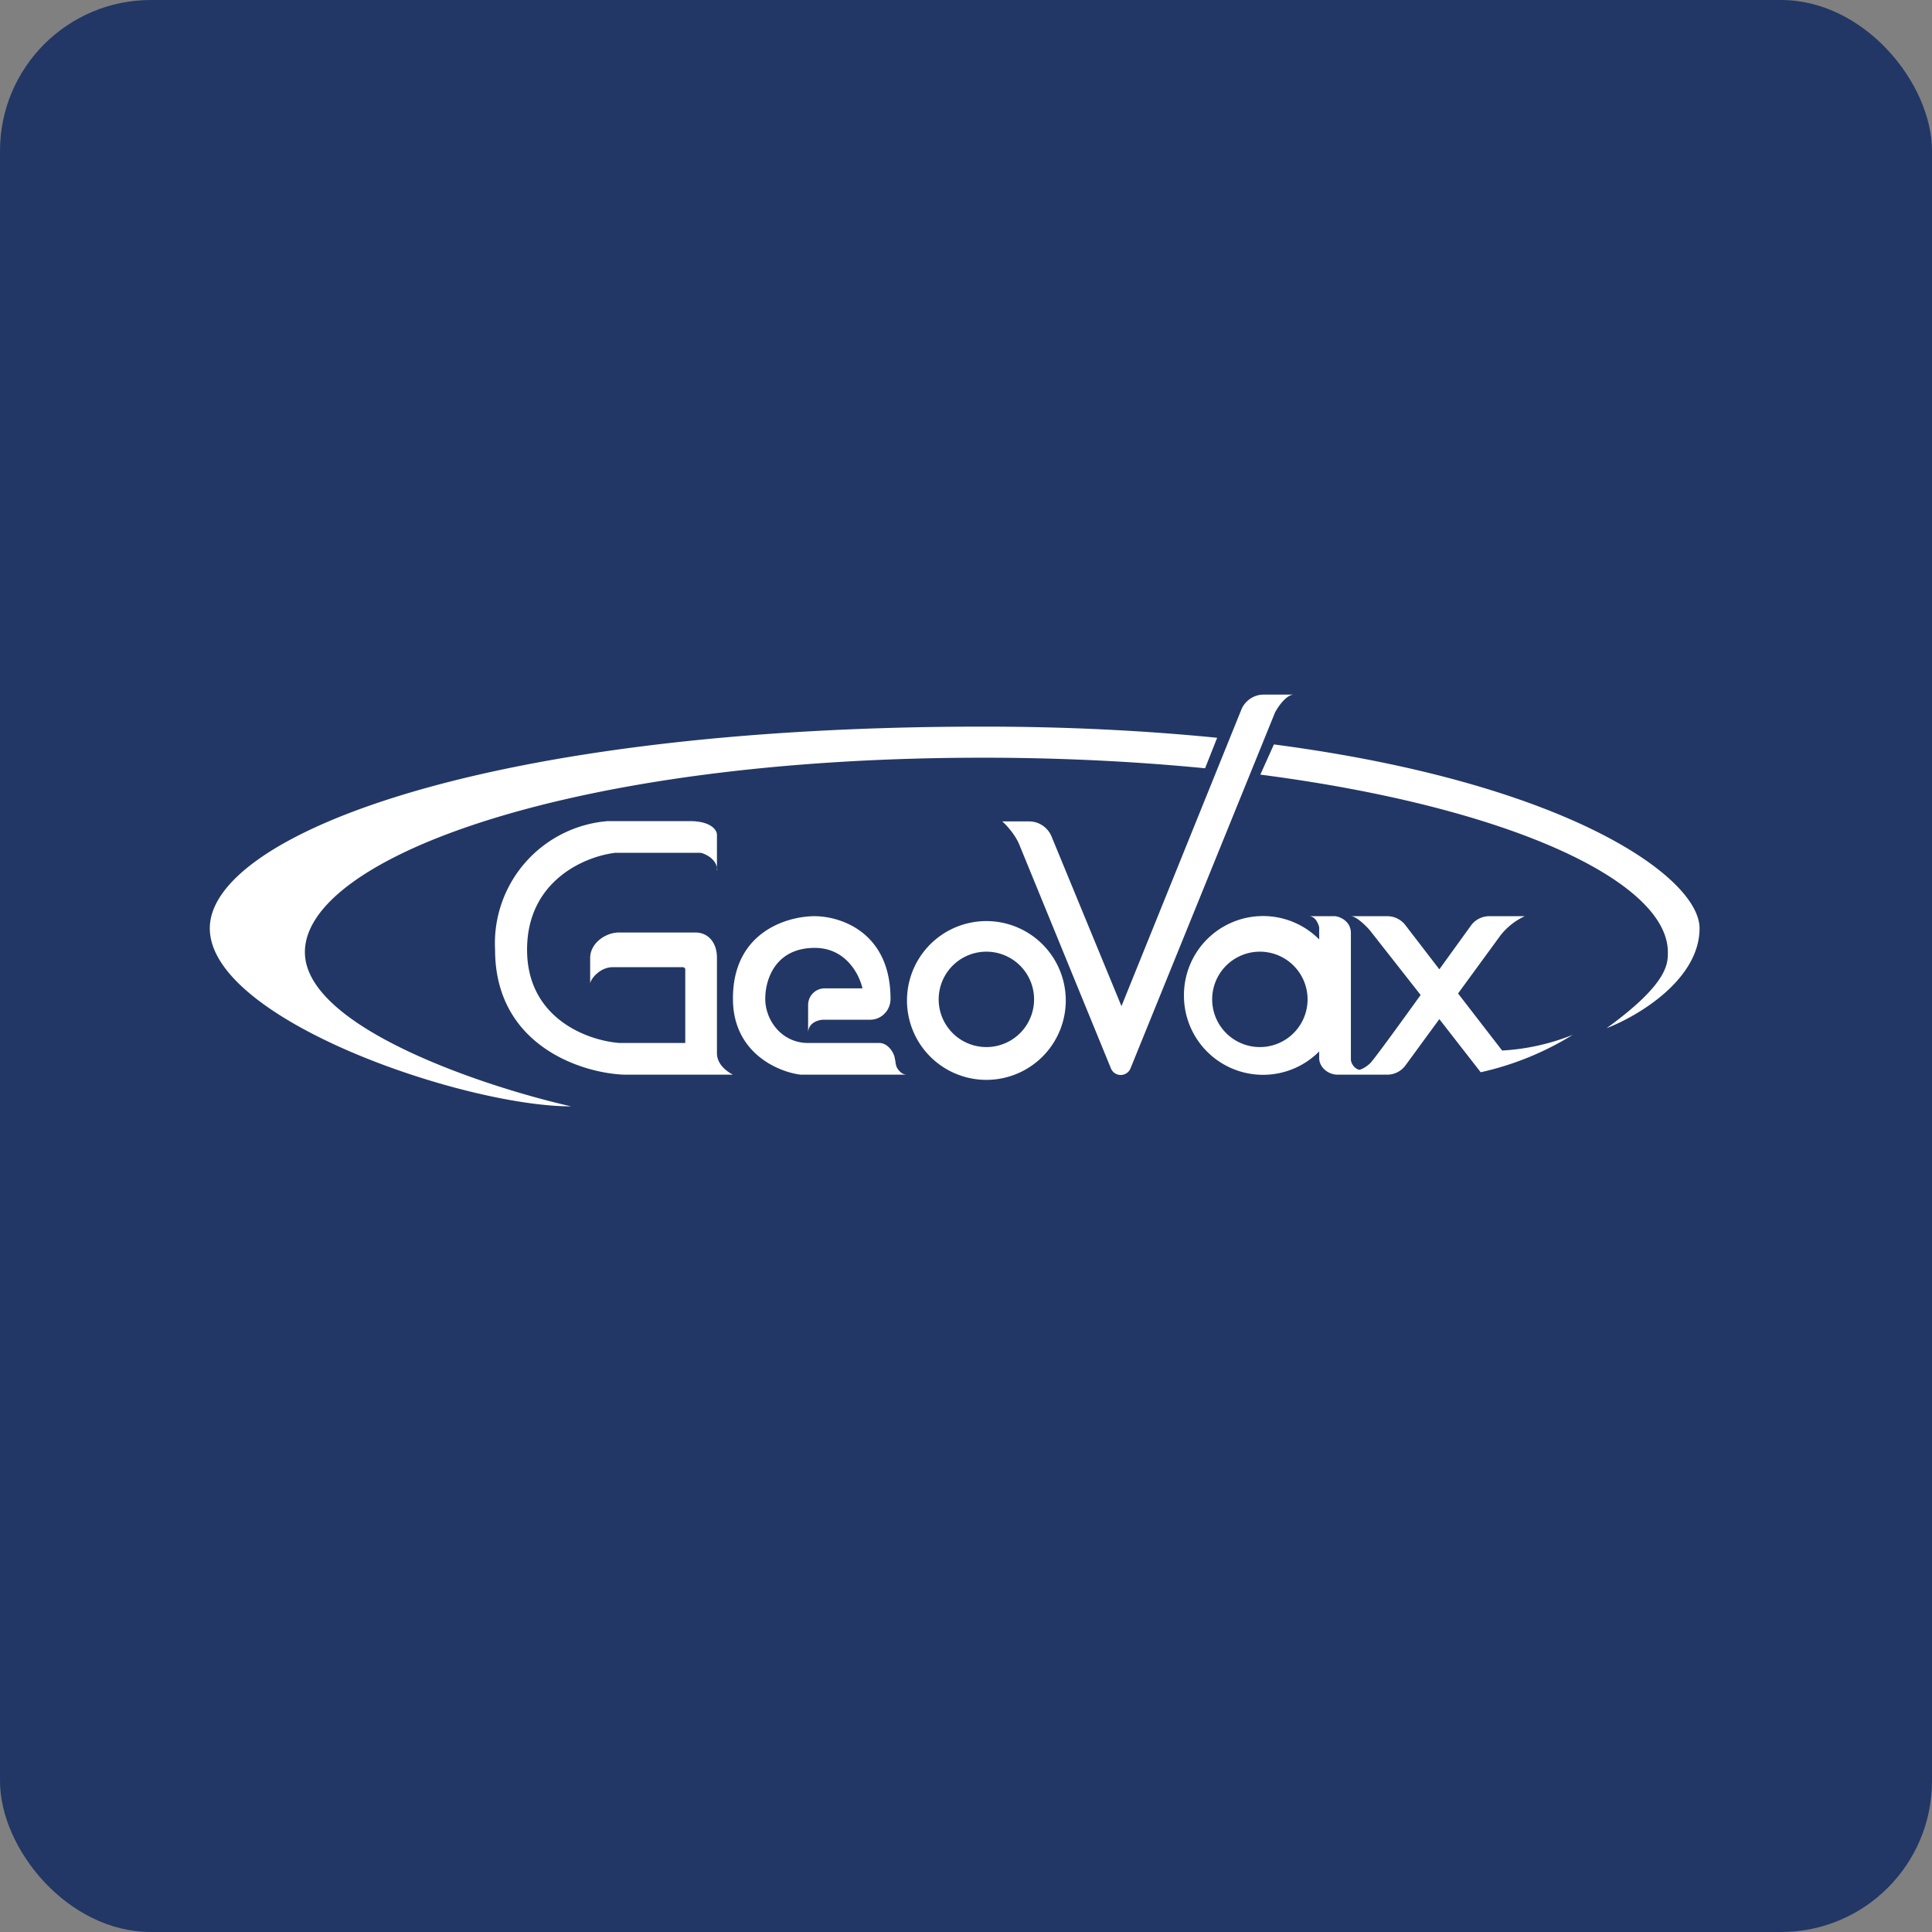
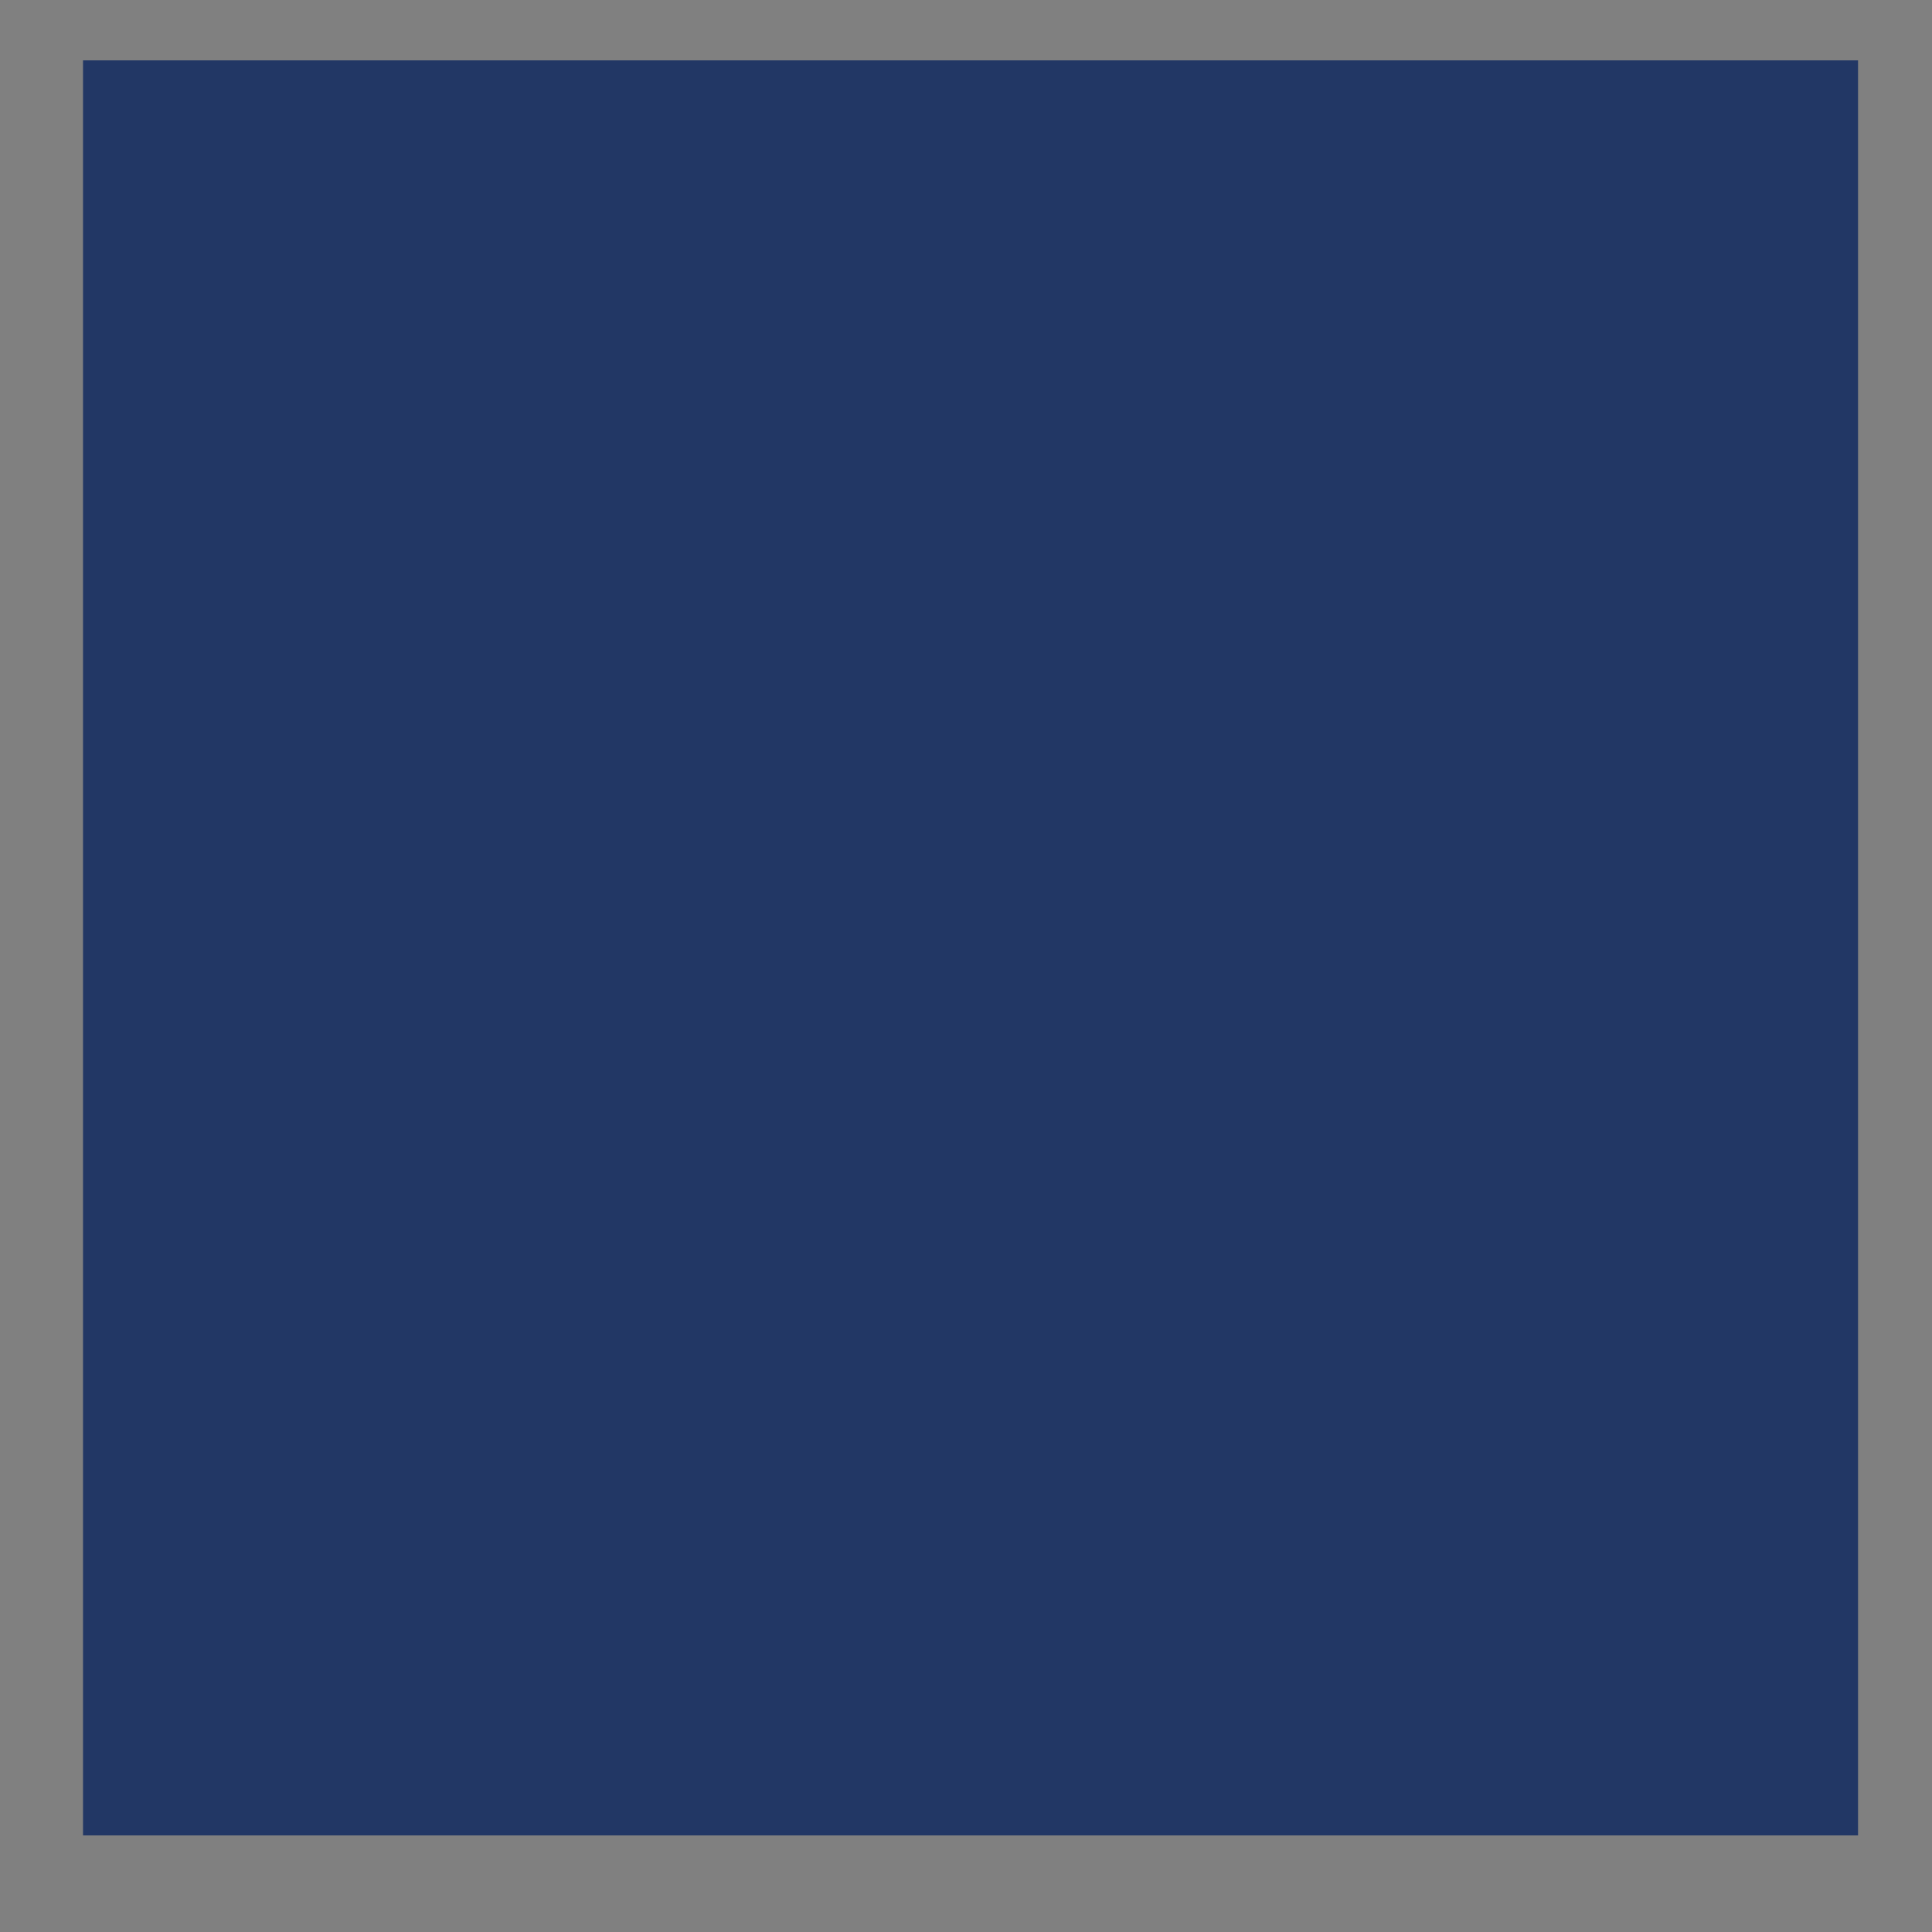
<svg xmlns="http://www.w3.org/2000/svg" width="64" height="64" viewBox="0 0 64 64">
  <rect x="0" y="0" width="64" height="64" fill="#808080" stroke="none" />
-   <rect x="0" y="0" width="64" height="64" rx="5" ry="5" fill="#223765" />
  <path fill="#223765" d="M 2.75,2 L 61.55,2 L 61.55,60.80 L 2.75,60.80 L 2.75,2" />
-   <path fill-rule="evenodd" d="M 42.25,23.57 L 37.45,35.39 A 0.35,0.35 0 0,1 37.13,35.61 A 0.35,0.35 0 0,1 36.80,35.39 L 33.77,27.99 C 33.64,27.66 33.34,27.33 33.20,27.21 L 34.09,27.21 C 34.41,27.21 34.70,27.40 34.83,27.70 L 37.15,33.33 L 41.12,23.51 C 41.24,23.21 41.54,23.01 41.85,23.01 L 42.86,23.01 C 42.62,23.01 42.35,23.39 42.25,23.58 L 42.25,23.57 M 44.75,30.35 L 45.96,30.35 C 46.19,30.35 46.41,30.46 46.55,30.64 L 47.68,32.11 L 48.72,30.67 C 48.86,30.47 49.09,30.35 49.33,30.35 L 50.51,30.35 A 2.21,2.21 0 0,0 49.71,30.98 L 48.30,32.91 L 49.76,34.80 A 7.37,7.37 0 0,0 52.10,34.28 A 9.87,9.87 0 0,1 49.05,35.52 L 47.68,33.76 L 46.56,35.29 A 0.75,0.75 0 0,1 45.96,35.60 L 44.31,35.60 C 43.99,35.60 43.70,35.35 43.70,35.05 L 43.70,34.83 A 2.62,2.62 0 0,1 39.22,32.98 A 2.62,2.62 0 0,1 43.70,31.12 L 43.70,30.72 C 43.67,30.59 43.57,30.35 43.36,30.35 L 44.23,30.35 C 44.40,30.37 44.75,30.52 44.75,30.91 L 44.75,35.11 C 44.76,35.21 44.84,35.39 45.03,35.44 C 45.14,35.41 45.26,35.34 45.39,35.22 C 45.51,35.10 46.24,34.10 47.06,32.96 L 45.38,30.82 C 45.25,30.67 44.93,30.35 44.75,30.35 L 44.75,30.35 M 23.75,28.83 L 23.75,27.65 C 23.75,27.49 23.54,27.20 22.85,27.20 L 20.14,27.20 A 4.06,4.06 0 0,0 16.40,31.46 C 16.40,34.63 19.26,35.55 20.68,35.60 L 24.28,35.60 C 24.14,35.53 23.75,35.29 23.75,34.89 L 23.75,31.72 C 23.75,31.26 23.49,30.89 23.03,30.89 L 20.51,30.89 C 20.04,30.89 19.55,31.26 19.55,31.73 L 19.55,32.57 C 19.59,32.39 19.90,32.04 20.29,32.04 L 22.62,32.04 C 22.66,32.04 22.70,32.07 22.70,32.11 L 22.70,34.55 L 20.53,34.55 C 19.50,34.48 17.46,33.76 17.46,31.46 C 17.46,29.15 19.41,28.36 20.39,28.25 L 23.21,28.25 C 23.39,28.29 23.76,28.48 23.76,28.83 L 23.75,28.83 M 26.53,35.60 L 30.05,35.60 C 29.89,35.60 29.79,35.49 29.72,35.38 C 29.68,35.31 29.67,35.23 29.66,35.15 L 29.63,35 C 29.56,34.77 29.36,34.55 29.13,34.55 L 26.77,34.55 C 25.88,34.55 25.35,33.78 25.35,33.09 C 25.35,32.41 25.71,31.40 26.99,31.40 C 28.01,31.40 28.46,32.26 28.57,32.74 L 27.31,32.74 A 0.55,0.55 0 0,0 26.77,33.29 L 26.77,34.22 C 26.77,33.87 27.12,33.78 27.29,33.78 L 28.82,33.78 C 29.20,33.78 29.50,33.47 29.50,33.09 C 29.50,30.90 27.87,30.35 26.98,30.35 C 26.11,30.35 24.27,30.85 24.28,33.09 C 24.28,34.88 25.78,35.51 26.52,35.60 L 26.53,35.60 M 35.30,32.98 A 2.63,2.63 0 1,1 30.05,32.98 A 2.63,2.63 0 0,1 35.30,32.98 M 34.25,32.98 A 1.58,1.58 0 1,1 31.10,32.98 A 1.58,1.58 0 0,1 34.25,32.98 M 43.31,32.98 A 1.58,1.58 0 1,1 40.16,32.98 A 1.58,1.58 0 0,1 43.31,32.98 M 55.25,31.54 C 55.25,29.24 50.14,26.75 41.75,25.66 L 42.20,24.66 C 51.95,25.94 56.30,29.07 56.30,30.75 C 56.30,32.46 54.24,33.67 53.22,34.06 C 55.25,32.59 55.25,31.93 55.25,31.55 L 55.25,31.54 M 32.57,24.07 C 35.43,24.07 38.01,24.21 40.32,24.44 L 39.92,25.45 C 37.66,25.23 35.20,25.10 32.57,25.10 C 18.89,25.10 10.10,28.43 10.10,31.54 C 10.10,34.01 15.97,35.98 18.92,36.65 C 15.37,36.65 6.95,33.78 6.95,30.75 C 6.95,27.70 16,24.07 32.57,24.07" fill="#fefffe" />
</svg>